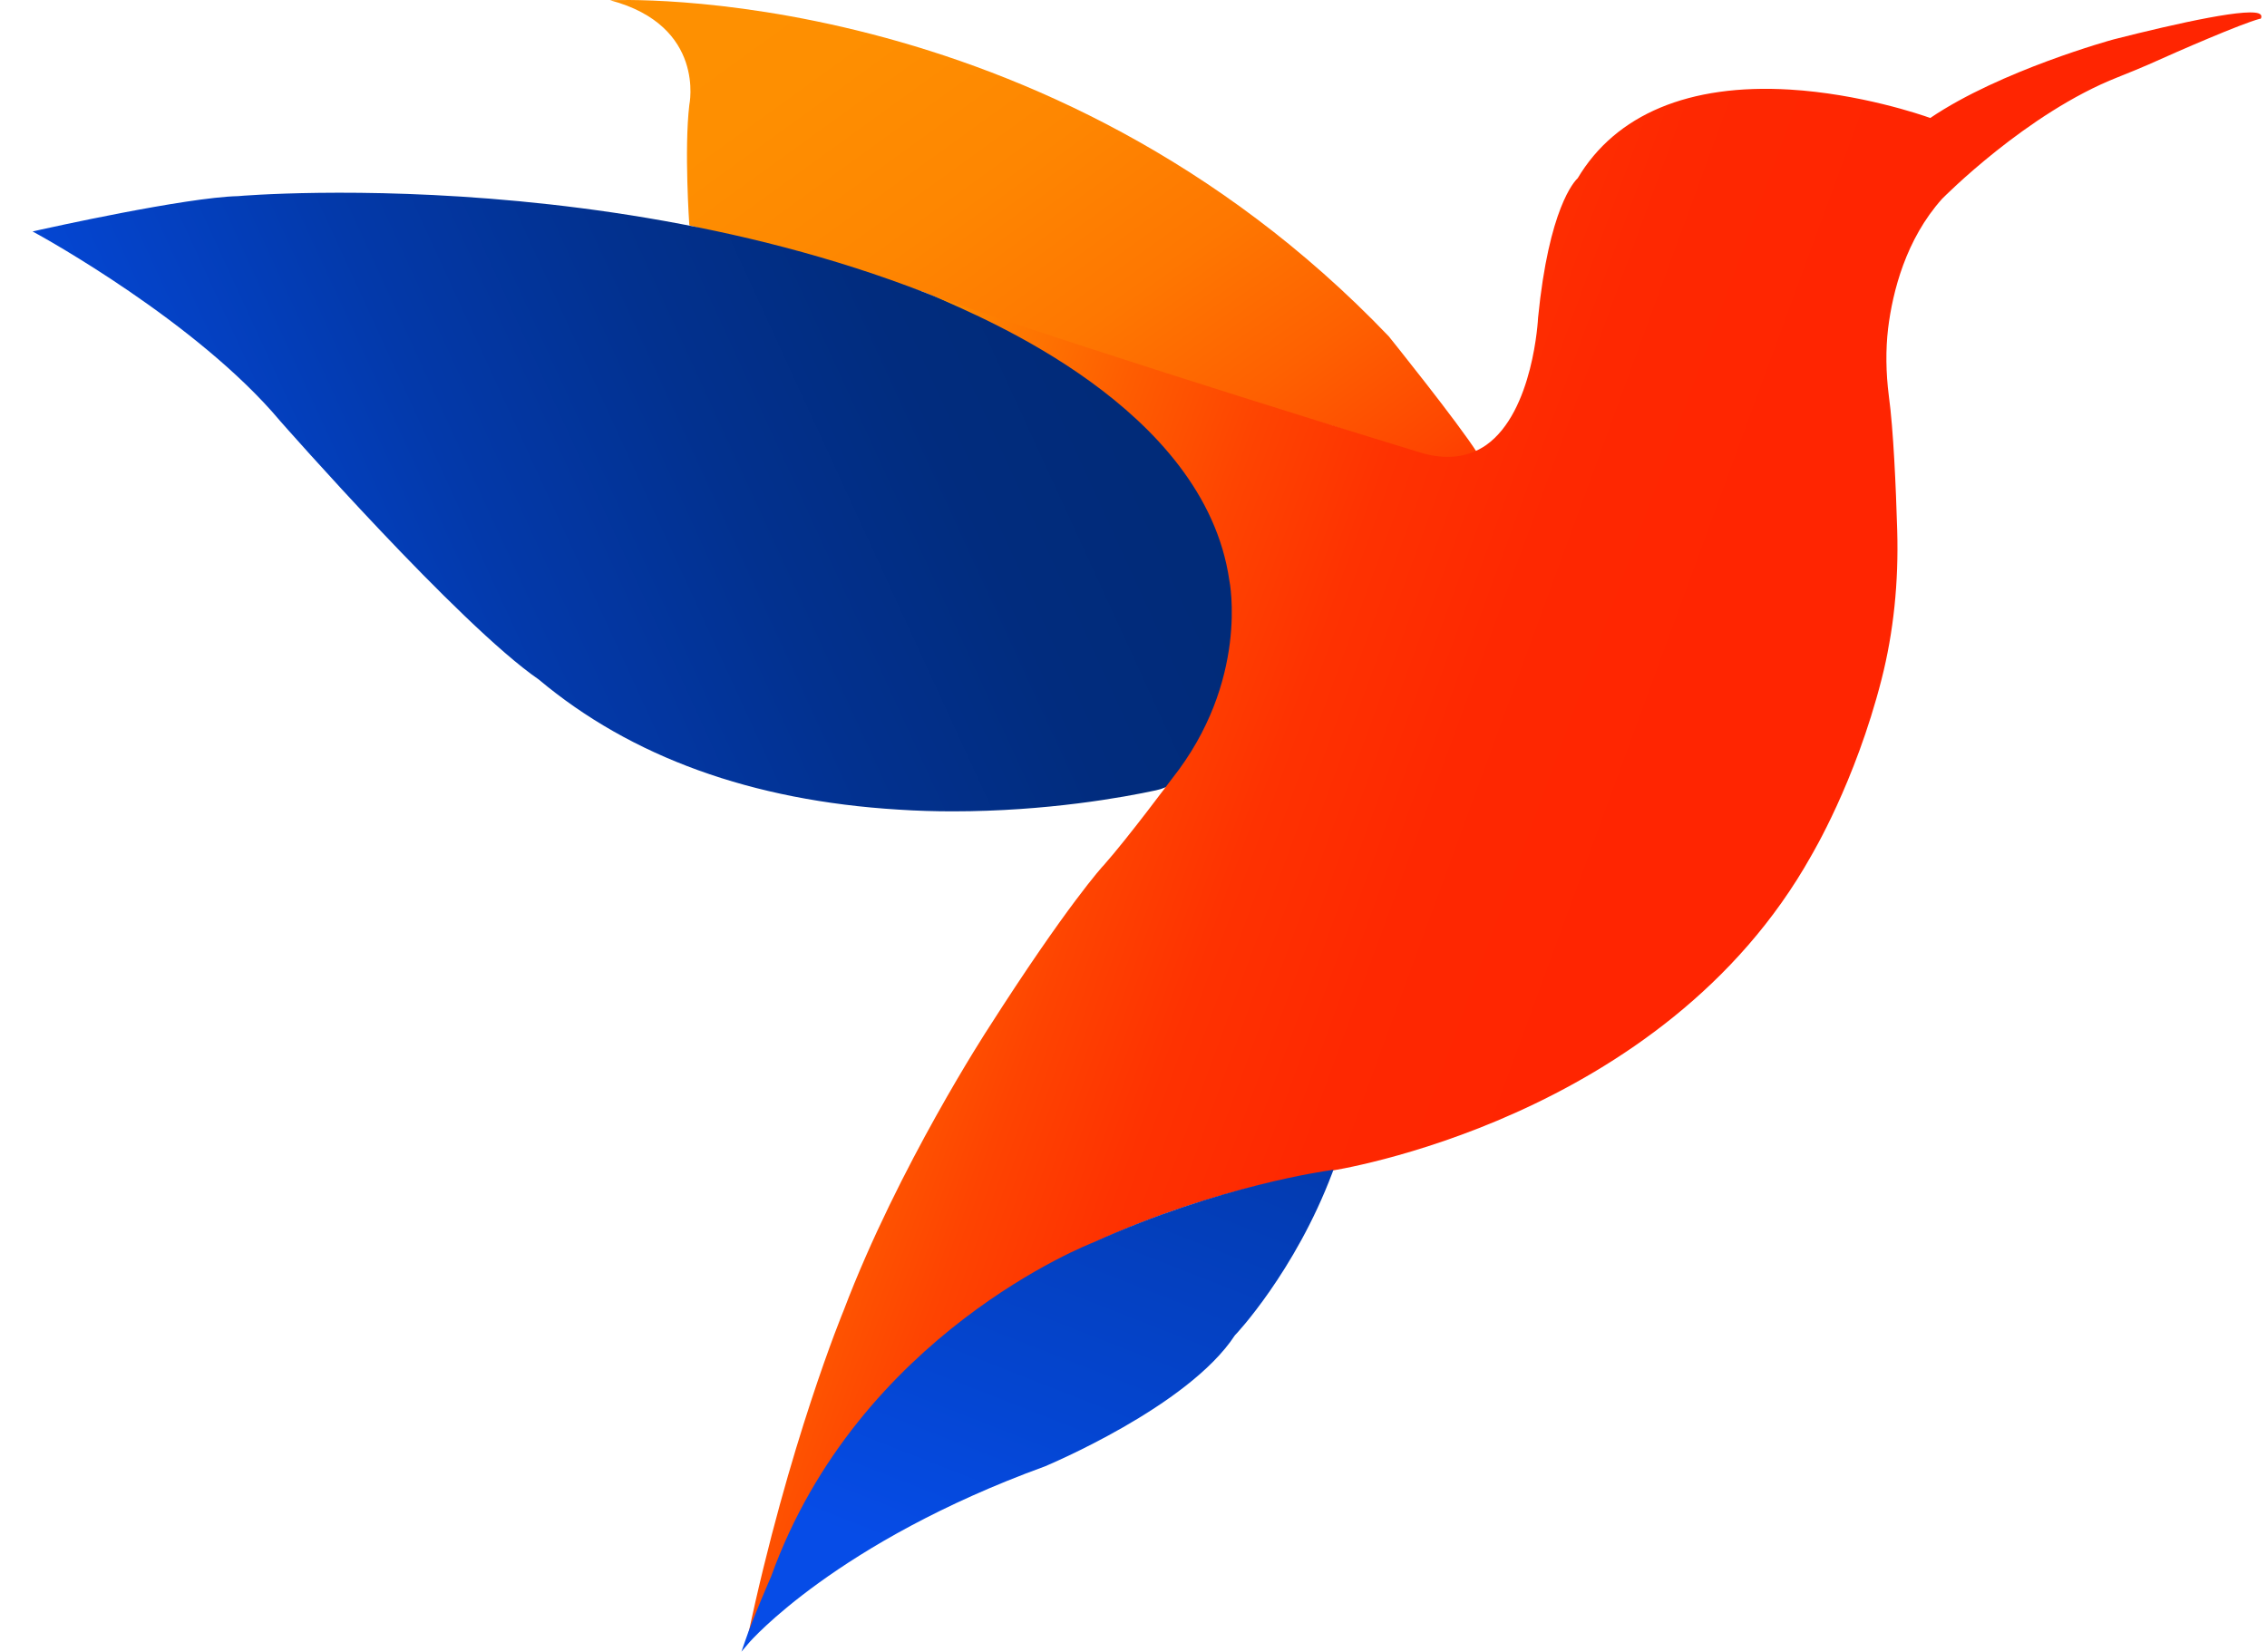
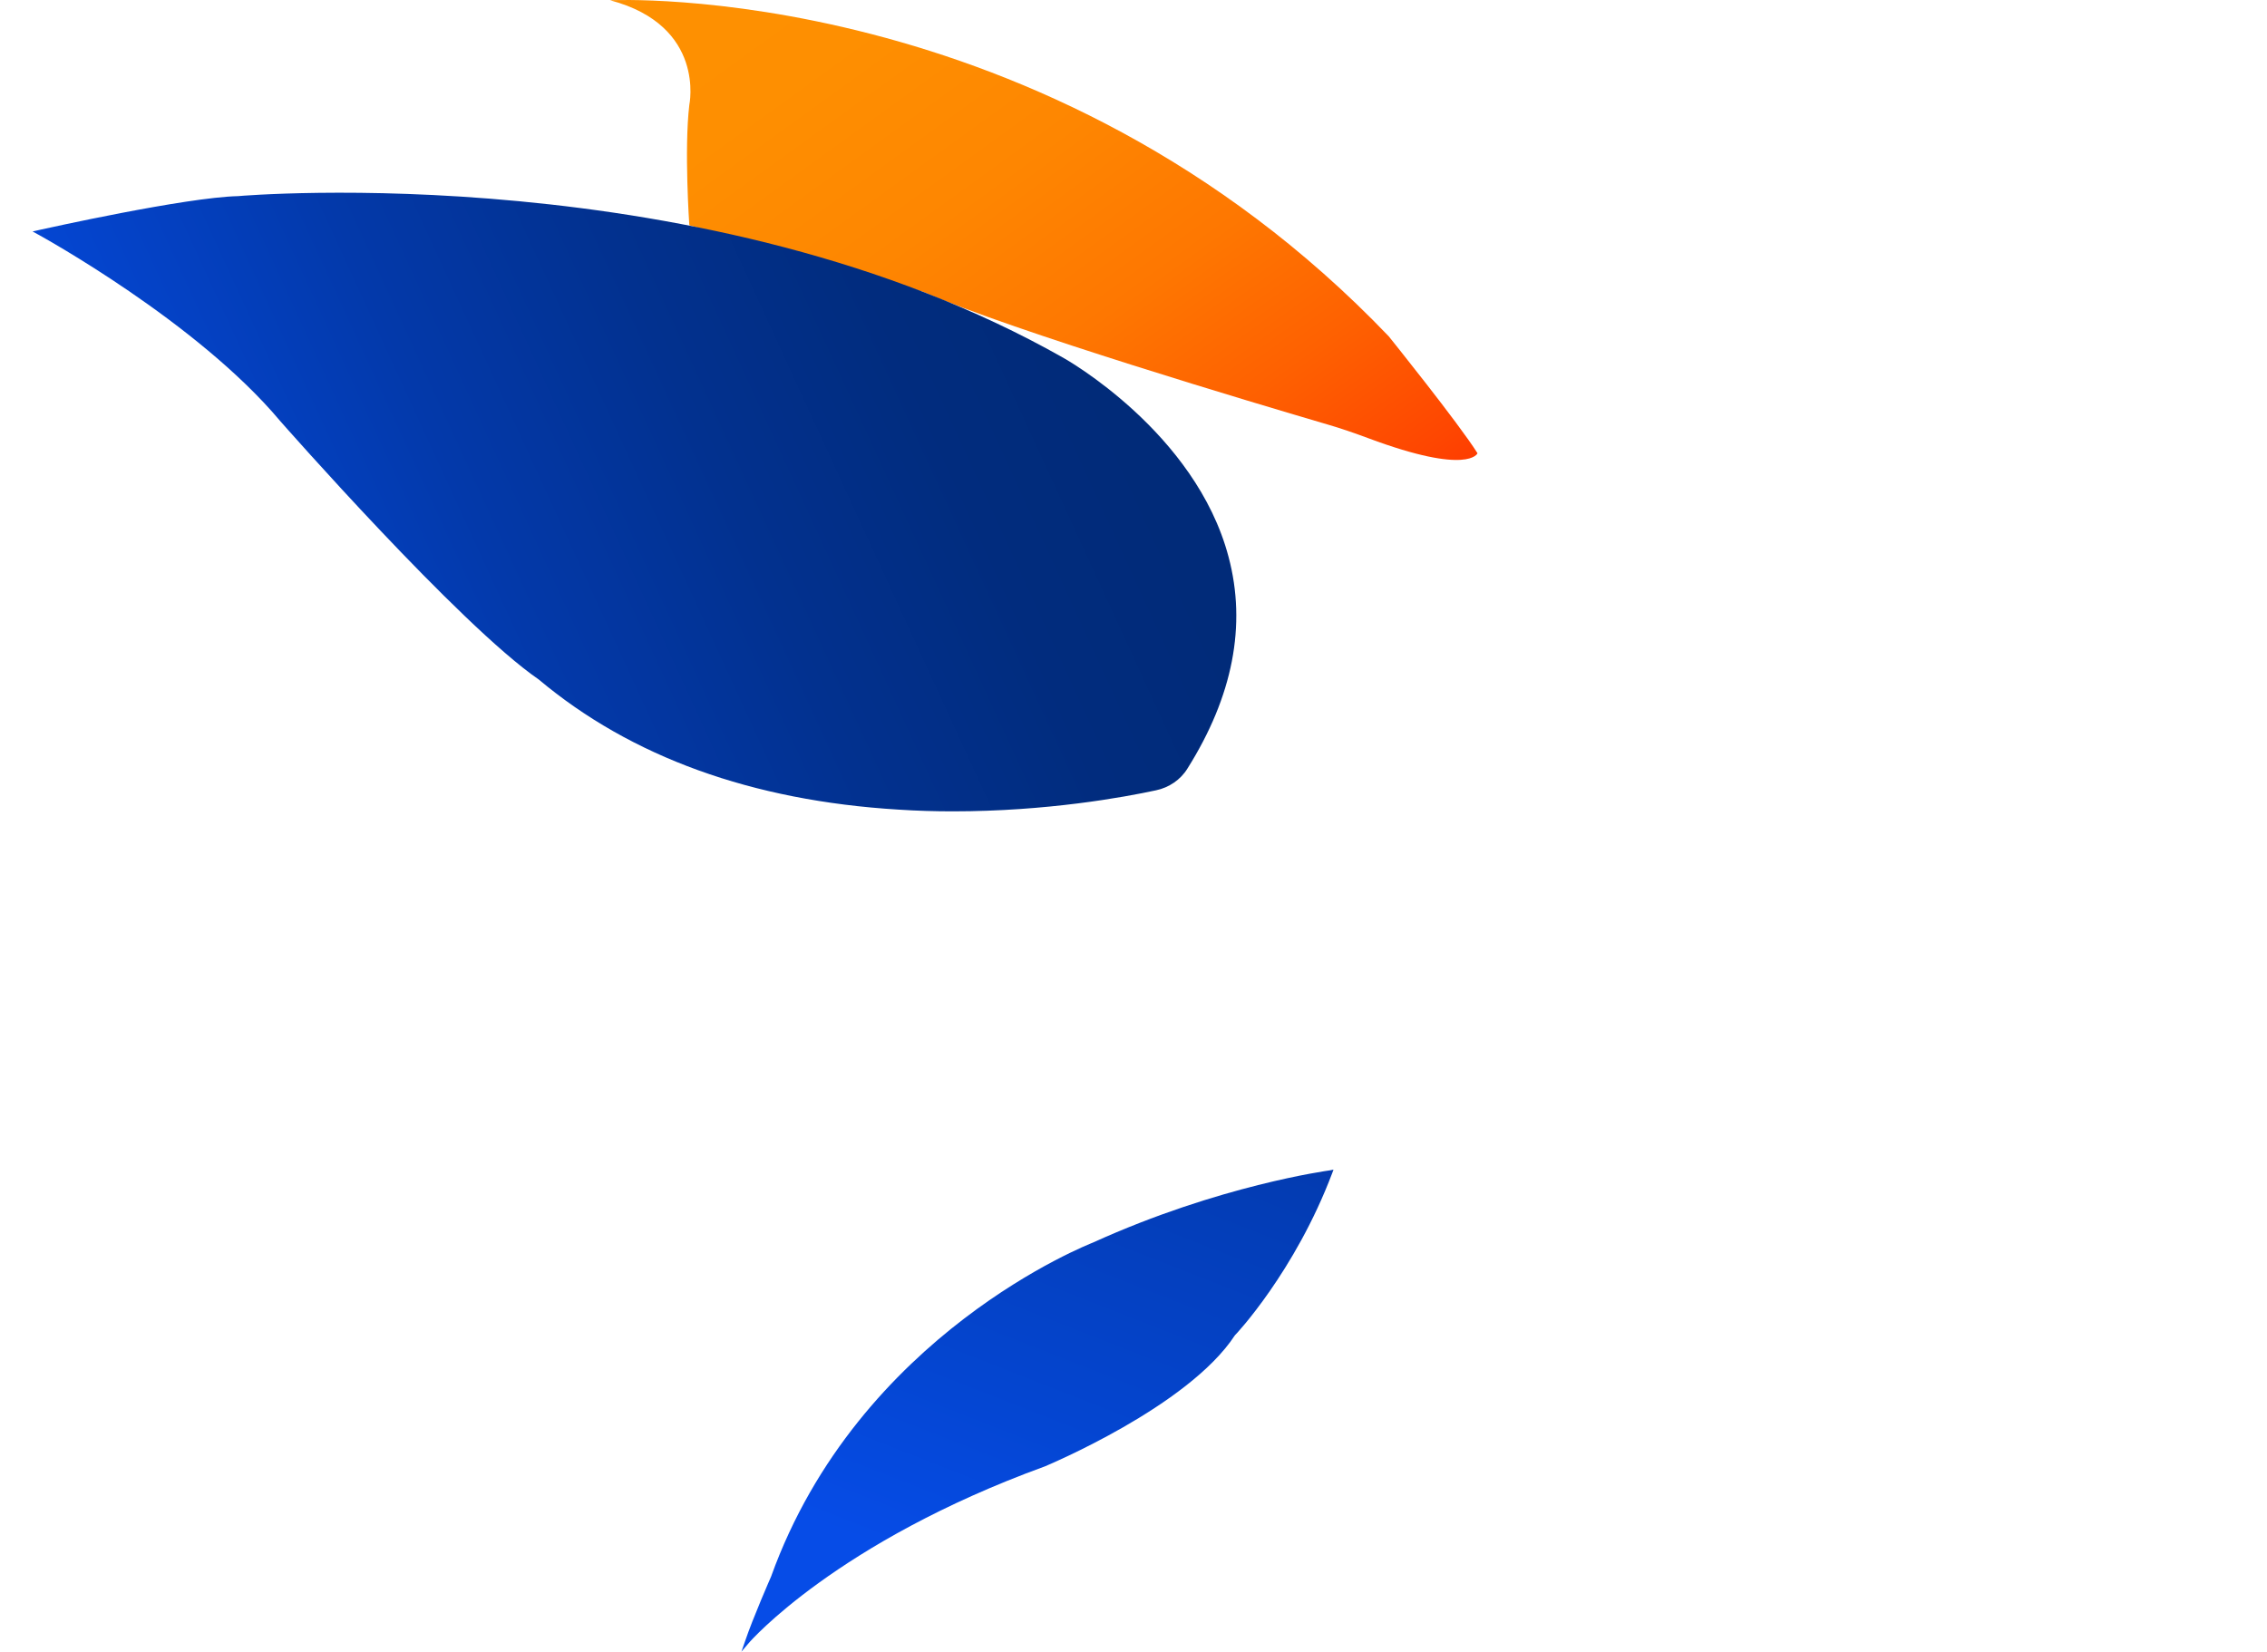
<svg xmlns="http://www.w3.org/2000/svg" width="59" height="43" viewBox="0 0 59 43" fill="none">
  <path d="M17.94 5.864C17.94 5.864 17.803 3.882 17.94 2.73C17.94 2.73 18.38 0.67 15.879 0.007C15.879 0.007 27.222 -0.572 36.143 8.754C36.143 8.754 37.98 11.039 38.453 11.798C38.453 11.798 38.23 12.384 35.611 11.406C35.263 11.277 34.915 11.155 34.561 11.052C32.651 10.492 26.408 8.632 24.038 7.602C24.038 7.602 20.612 6.592 17.94 5.864Z" fill="url(#paint0_linear_1_236)" />
  <path d="M24.8 21.118C24.34 21.118 23.868 21.105 23.382 21.073C19.568 20.841 16.424 19.702 14.022 17.687C11.961 16.271 7.34 11.013 7.294 10.961C5.127 8.374 1.064 6.147 1.025 6.122L0.848 6.025L1.045 5.98C1.196 5.948 4.825 5.137 6.197 5.105C6.316 5.092 18.42 4.068 27.675 9.314C27.708 9.333 31.114 11.238 31.974 14.495C32.447 16.271 32.086 18.125 30.904 20.004C30.727 20.294 30.425 20.5 30.084 20.571C29.25 20.751 27.248 21.118 24.8 21.118Z" fill="url(#paint1_linear_1_236)" />
-   <path d="M24.301 7.705C24.301 7.705 24.36 7.724 24.452 7.756C28.758 9.269 36.897 11.76 36.983 11.785C37.639 11.979 38.21 11.908 38.676 11.586C39.91 10.717 40.029 8.291 40.029 8.271C40.311 5.42 40.974 4.718 41.059 4.641C42.05 2.974 43.96 2.176 46.573 2.331C48.404 2.44 50.006 2.987 50.236 3.071C52.06 1.835 54.981 1.031 55.014 1.024C56.655 0.606 58.651 0.162 58.834 0.381C58.861 0.406 58.854 0.445 58.848 0.464L58.834 0.49H58.808C58.296 0.632 56.773 1.294 55.913 1.681C55.739 1.758 55.474 1.867 55.119 2.009C52.743 2.942 50.564 5.156 50.544 5.175C49.599 6.231 49.258 7.589 49.139 8.548C49.074 9.102 49.08 9.694 49.159 10.312C49.277 11.174 49.343 12.687 49.376 13.806C49.415 15.145 49.284 16.445 48.969 17.681C48.279 20.384 47.151 22.244 47.144 22.264C43.278 29.176 34.672 30.47 34.587 30.482C30.471 31.177 27.609 32.645 25.936 33.758C24.117 34.962 23.264 36.011 23.257 36.024C20.868 38.708 19.588 42.248 19.575 42.286L19.457 42.615C20.527 37.562 21.945 34.138 21.958 34.106C23.382 30.354 25.706 26.788 25.732 26.75C27.754 23.583 28.712 22.527 28.725 22.521C29.375 21.787 30.484 20.288 30.497 20.275C32.519 17.726 32.001 15.132 31.994 15.106C31.344 10.595 25.483 8.245 24.465 7.776" fill="url(#paint2_linear_1_236)" />
  <path d="M19.293 43.001L19.391 42.718C19.595 42.113 20.061 41.051 20.067 41.038C22.345 34.705 28.384 32.368 28.443 32.343C31.732 30.849 34.567 30.47 34.607 30.463L34.705 30.444L34.672 30.534C33.701 33.102 32.158 34.743 32.139 34.756C30.924 36.616 27.235 38.148 27.196 38.167C21.767 40.143 19.509 42.737 19.49 42.763L19.293 42.994V43.001Z" fill="url(#paint3_linear_1_236)" />
  <defs>
    <linearGradient id="paint0_linear_1_236" x1="17.632" y1="-5.238" x2="36.512" y2="20.874" gradientUnits="userSpaceOnUse">
      <stop stop-color="#FE9202" />
      <stop offset="0.24" stop-color="#FE8F01" />
      <stop offset="0.4" stop-color="#FE8601" />
      <stop offset="0.54" stop-color="#FE7701" />
      <stop offset="0.66" stop-color="#FE6101" />
      <stop offset="0.78" stop-color="#FE4601" />
      <stop offset="0.89" stop-color="#FF2501" />
    </linearGradient>
    <linearGradient id="paint1_linear_1_236" x1="3.408" y1="18.64" x2="31.776" y2="5.607" gradientUnits="userSpaceOnUse">
      <stop stop-color="#064CE7" />
      <stop offset="0.11" stop-color="#0445D0" />
      <stop offset="0.33" stop-color="#0339AA" />
      <stop offset="0.53" stop-color="#02318F" />
      <stop offset="0.71" stop-color="#012C7E" />
      <stop offset="0.85" stop-color="#012B79" />
    </linearGradient>
    <linearGradient id="paint2_linear_1_236" x1="21.301" y1="15.197" x2="88.184" y2="39.72" gradientUnits="userSpaceOnUse">
      <stop stop-color="#FE9202" />
      <stop offset="0.03" stop-color="#FE7C01" />
      <stop offset="0.08" stop-color="#FE5D01" />
      <stop offset="0.13" stop-color="#FE4401" />
      <stop offset="0.18" stop-color="#FE3201" />
      <stop offset="0.24" stop-color="#FE2801" />
      <stop offset="0.31" stop-color="#FF2501" />
    </linearGradient>
    <linearGradient id="paint3_linear_1_236" x1="25.168" y1="41.173" x2="40.705" y2="1.547" gradientUnits="userSpaceOnUse">
      <stop stop-color="#064CE7" />
      <stop offset="0.12" stop-color="#0445D0" />
      <stop offset="0.35" stop-color="#0339AA" />
      <stop offset="0.56" stop-color="#02318F" />
      <stop offset="0.75" stop-color="#012C7E" />
      <stop offset="0.89" stop-color="#012B79" />
    </linearGradient>
  </defs>
</svg>